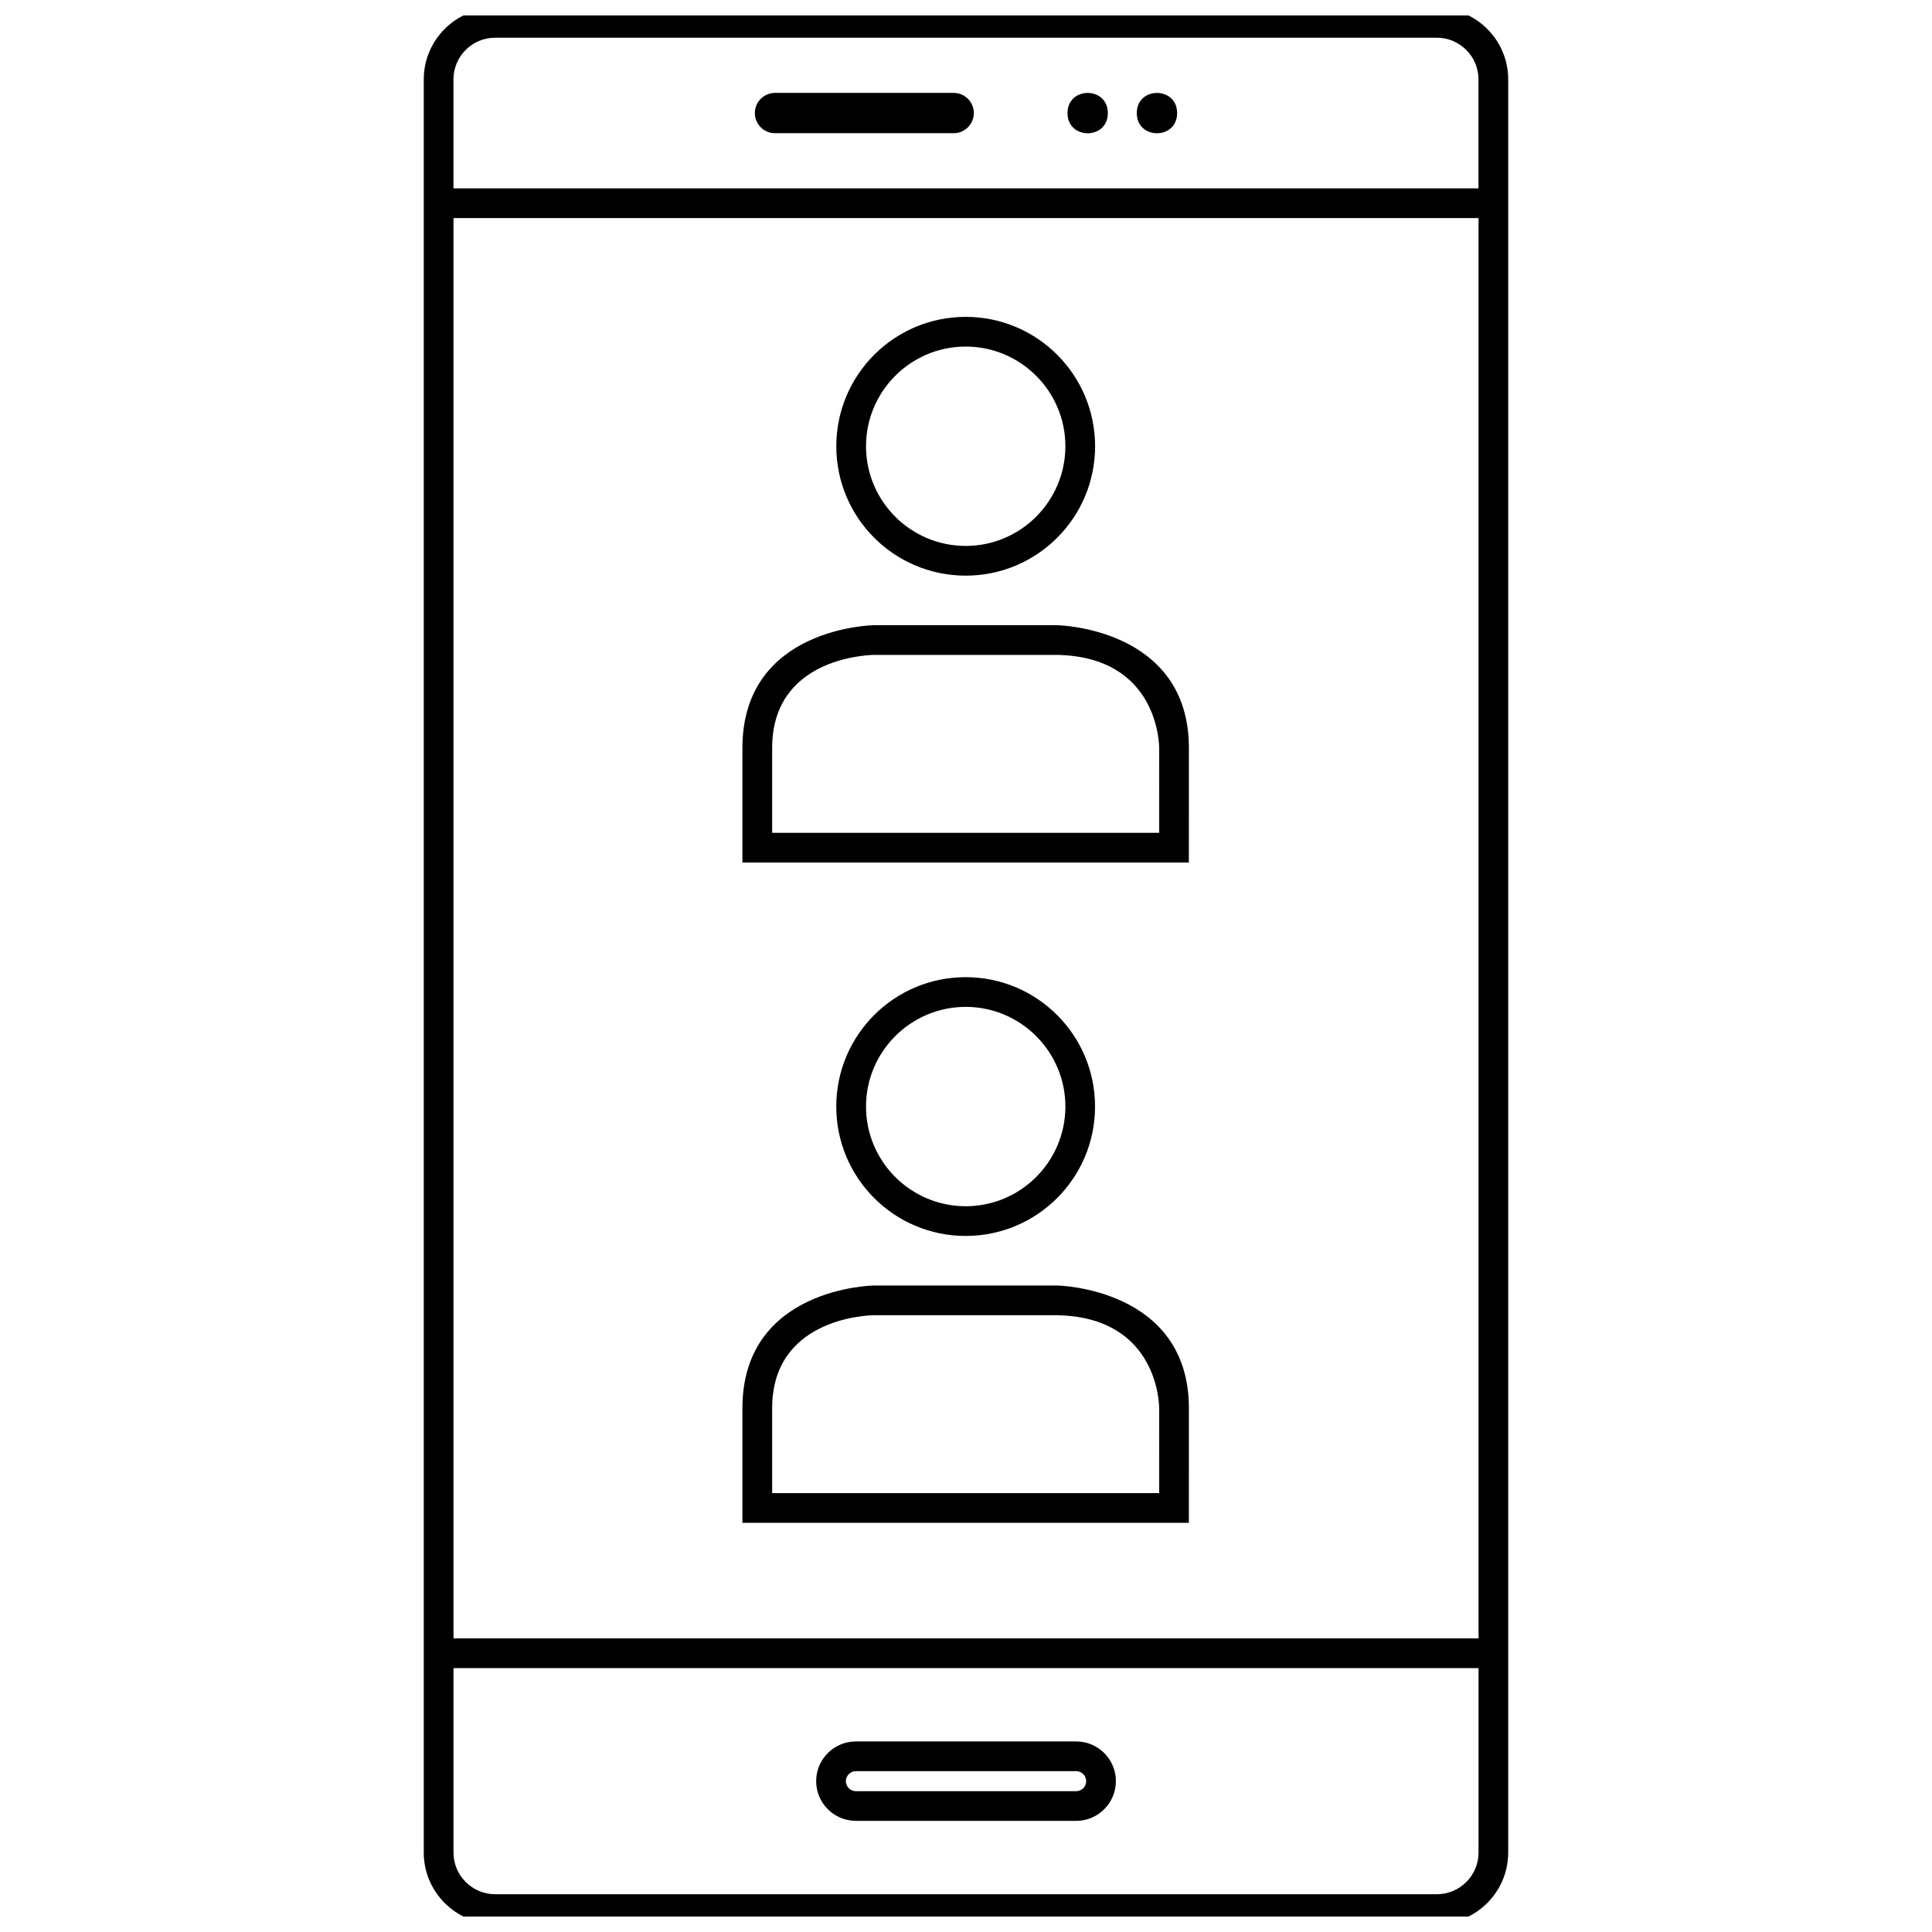
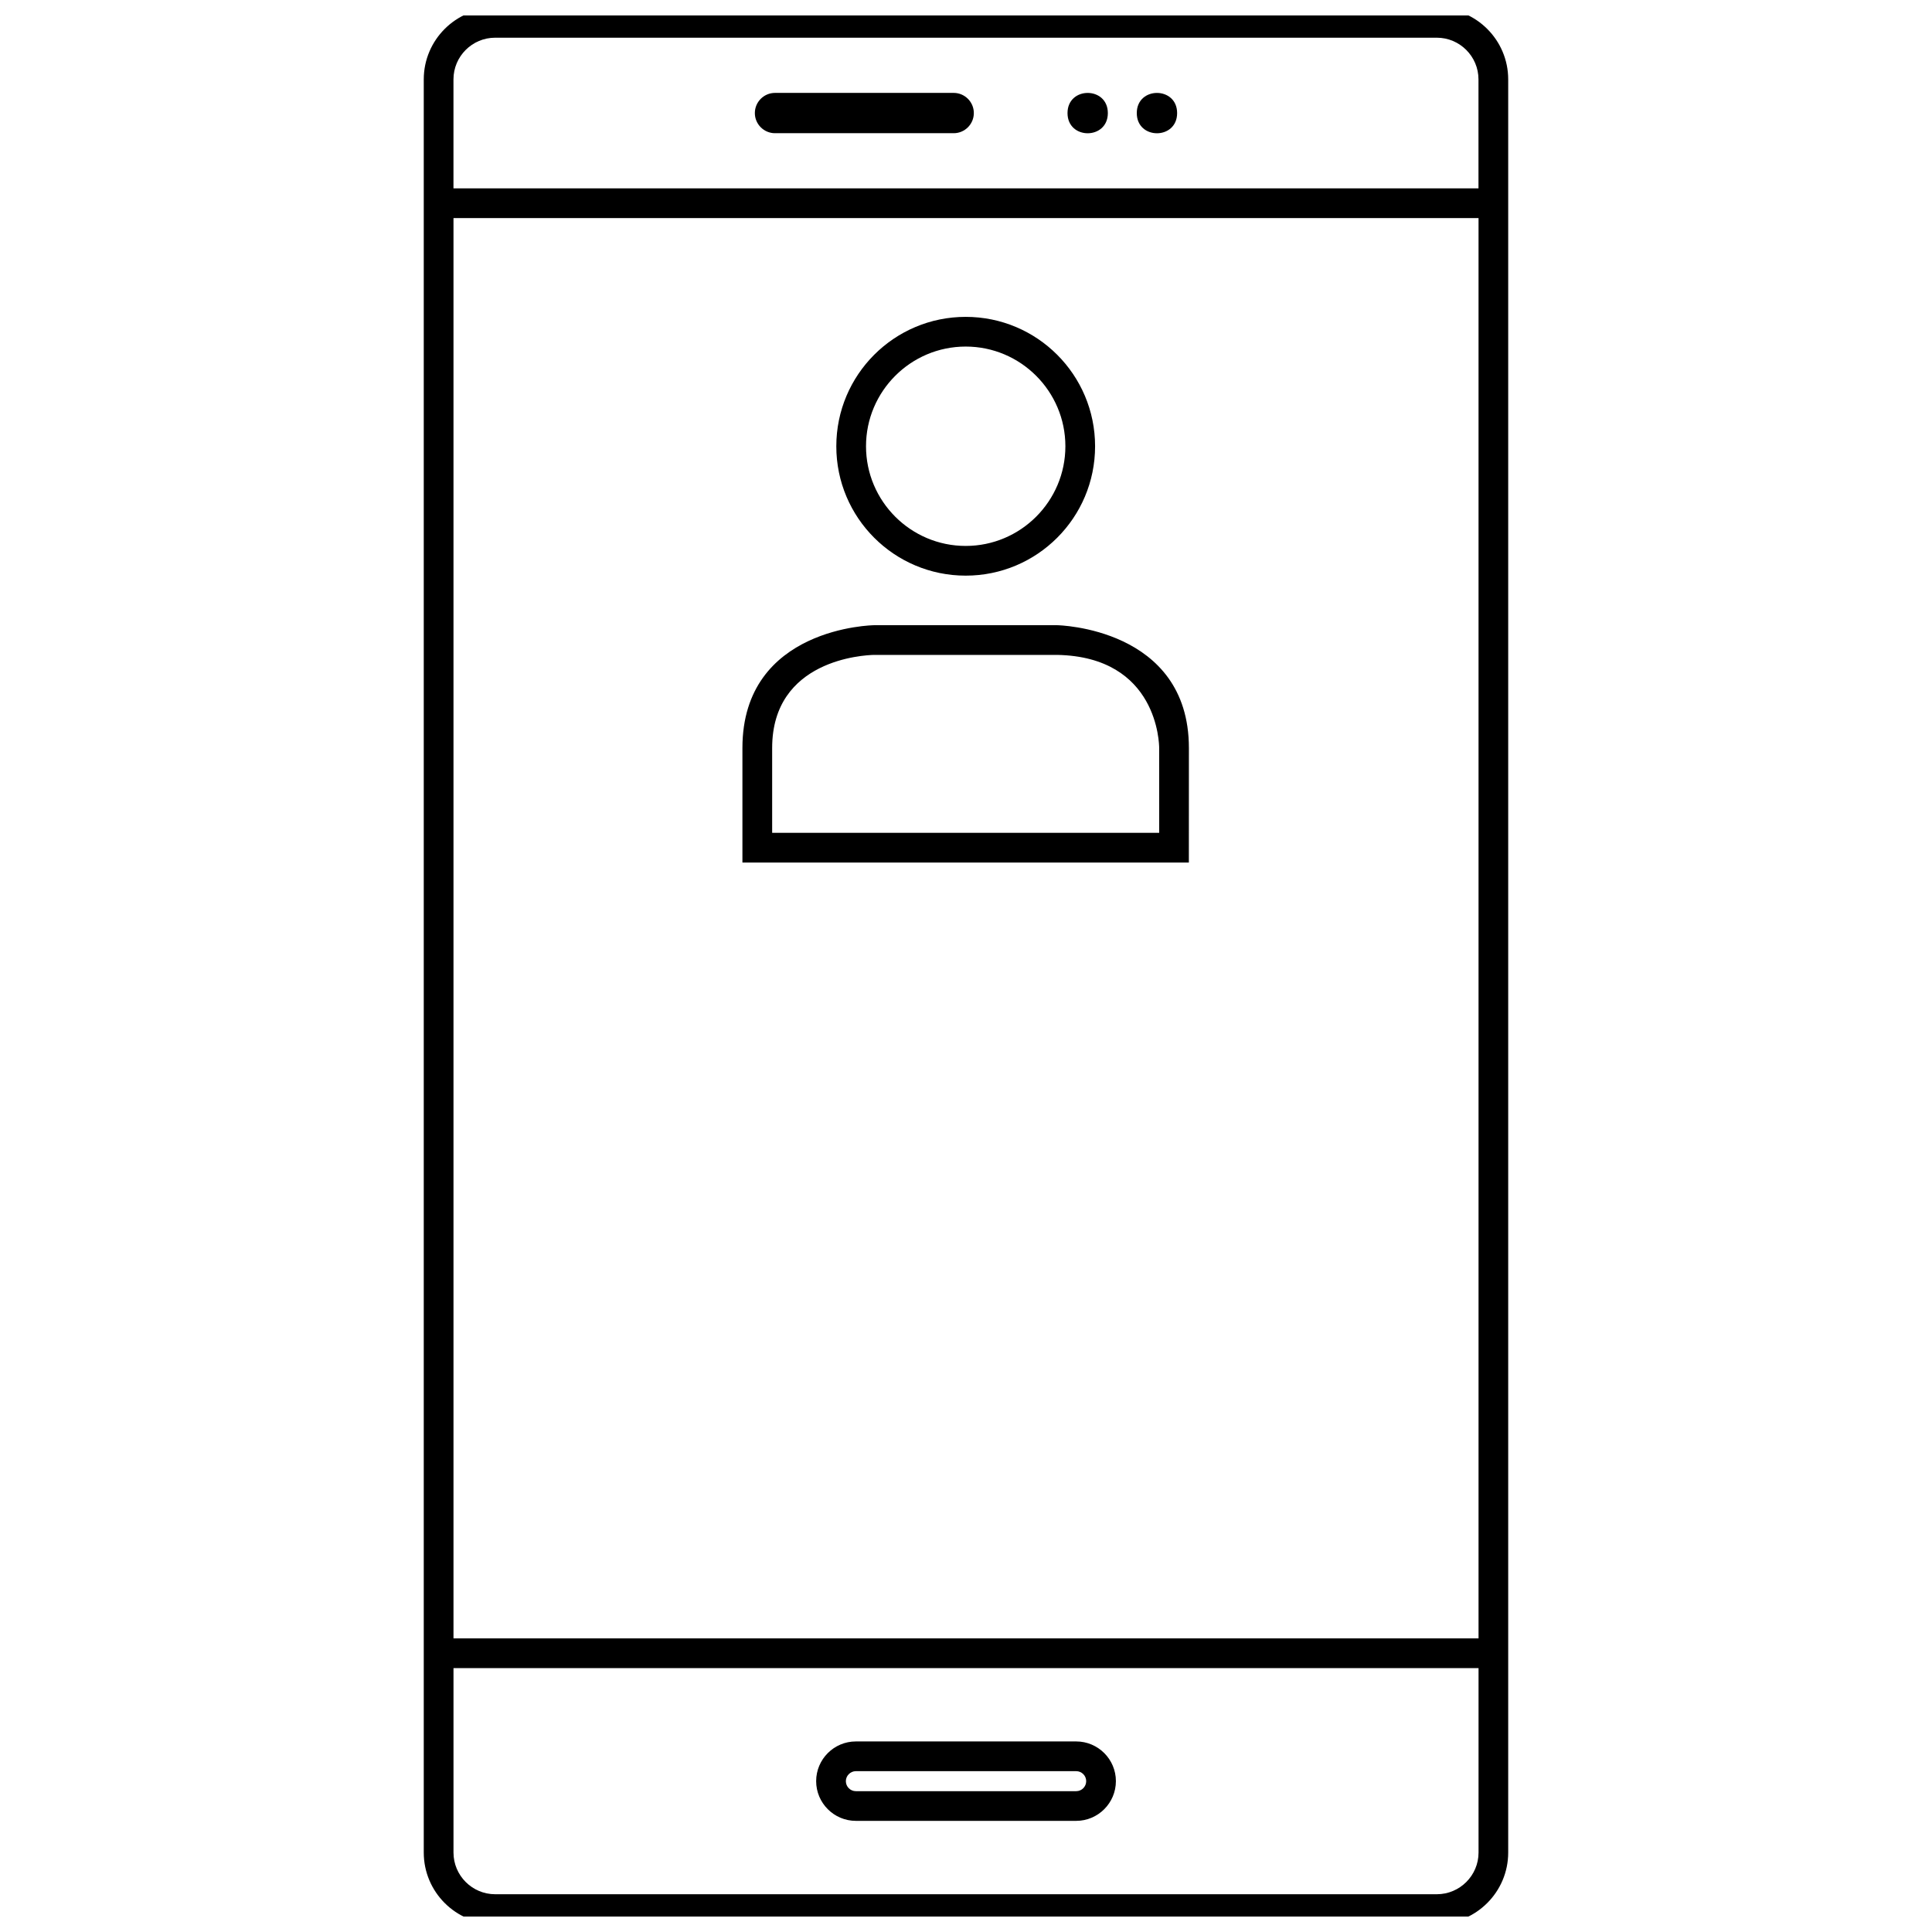
<svg xmlns="http://www.w3.org/2000/svg" width="800px" height="800px" version="1.1" viewBox="144 144 512 512">
  <defs>
    <clipPath id="a">
      <path d="m256 148.09h288v503.81h-288z" />
    </clipPath>
  </defs>
  <path d="m399.92 296.55c18.941 0 34.289-15.352 34.289-34.289 0-18.941-15.352-34.289-34.289-34.289-18.941 0-34.289 15.352-34.289 34.289-0.008 18.941 15.352 34.289 34.289 34.289zm0-60.707c14.57 0 26.418 11.855 26.418 26.418s-11.855 26.418-26.418 26.418c-14.57 0-26.418-11.855-26.418-26.418s11.848-26.418 26.418-26.418z" />
  <path d="m459.07 342.23c0-31.953-34.883-32.543-34.883-32.543h-48.555s-34.883 0.395-34.883 32.543v30.355h118.31c0.012-0.191 0.012-2.766 0.012-30.355zm-7.871 22.48h-102.57v-22.484c0-23.449 24.348-24.617 27.008-24.672h48.484c26.766 0.488 27.07 23.68 27.07 24.672z" />
-   <path d="m365.62 437.25c0 18.941 15.352 34.289 34.289 34.289 18.941 0 34.289-15.352 34.289-34.289 0-18.941-15.352-34.289-34.289-34.289-18.938-0.004-34.289 15.348-34.289 34.289zm60.719 0c0 14.57-11.855 26.418-26.418 26.418-14.57 0-26.418-11.855-26.418-26.418s11.855-26.418 26.418-26.418 26.418 11.855 26.418 26.418z" />
-   <path d="m459.07 517.21c0-31.953-34.883-32.535-34.883-32.535h-48.555s-34.883 0.387-34.883 32.535v30.355h118.31c0.012-0.191 0.012-2.766 0.012-30.355zm-7.871 22.48h-102.57v-22.48c0-23.449 24.348-24.617 27.008-24.664h48.484c26.766 0.488 27.07 23.68 27.07 24.664z" />
  <g clip-path="url(#a)">
    <path d="m524.77 146.12h-249.55c-10.43 0-18.918 8.484-18.918 18.918v469.91c0 10.43 8.484 18.918 18.918 18.918l249.55-0.004c10.43 0 18.918-8.484 18.918-18.918v-469.9c0.008-10.43-8.488-18.918-18.918-18.918zm-249.55 7.871h249.55c6.086 0 11.043 4.961 11.043 11.043v28.883l-271.64 0.004v-28.883c0-6.086 4.957-11.047 11.043-11.047zm260.61 47.801v376.4h-271.65v-376.4zm-11.055 444.2h-249.55c-6.086 0-11.043-4.961-11.043-11.043v-48.879h271.65v48.879c0 6.082-4.961 11.043-11.055 11.043z" />
  </g>
  <path d="m429.2 605.5h-58.387c-5.801 0-10.523 4.723-10.523 10.523s4.723 10.523 10.523 10.523h58.387c5.801 0 10.523-4.731 10.523-10.531 0.004-5.789-4.723-10.516-10.523-10.516zm0 13.18h-58.387c-1.465 0-2.652-1.188-2.652-2.66 0-1.434 1.211-2.644 2.652-2.644h58.387c1.465 0 2.652 1.188 2.652 2.652 0 1.465-1.195 2.652-2.652 2.652z" />
  <path d="m349.38 179.3h47.359c2.938 0 5.336-2.402 5.336-5.336v-0.008c0-2.938-2.402-5.336-5.336-5.336h-47.359c-2.938 0-5.336 2.402-5.336 5.336v0.008c-0.004 2.938 2.398 5.336 5.336 5.336z" />
  <path d="m437.59 173.97c0 7.129-10.688 7.129-10.688 0 0-7.125 10.688-7.125 10.688 0" />
  <path d="m455.95 173.97c0 7.129-10.691 7.129-10.691 0 0-7.125 10.691-7.125 10.691 0" />
</svg>